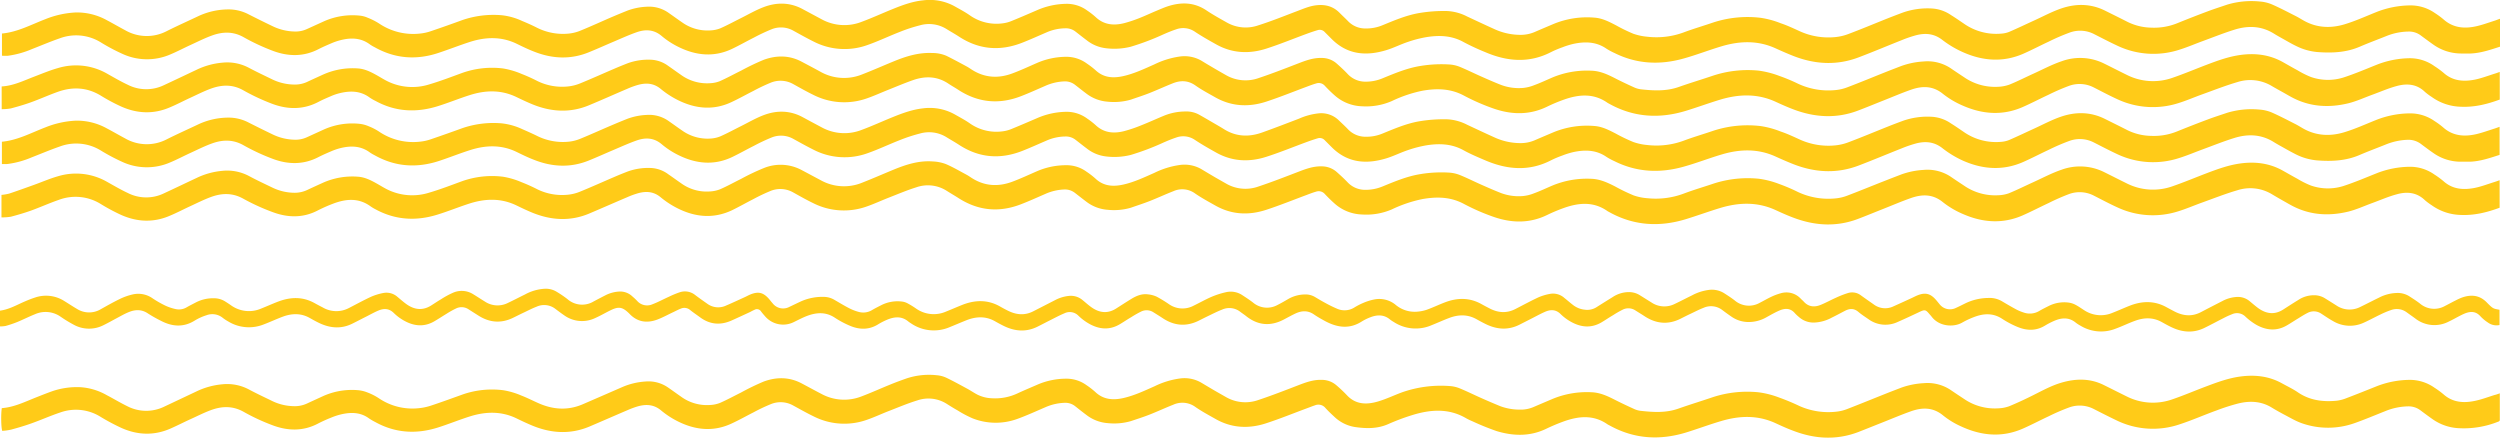
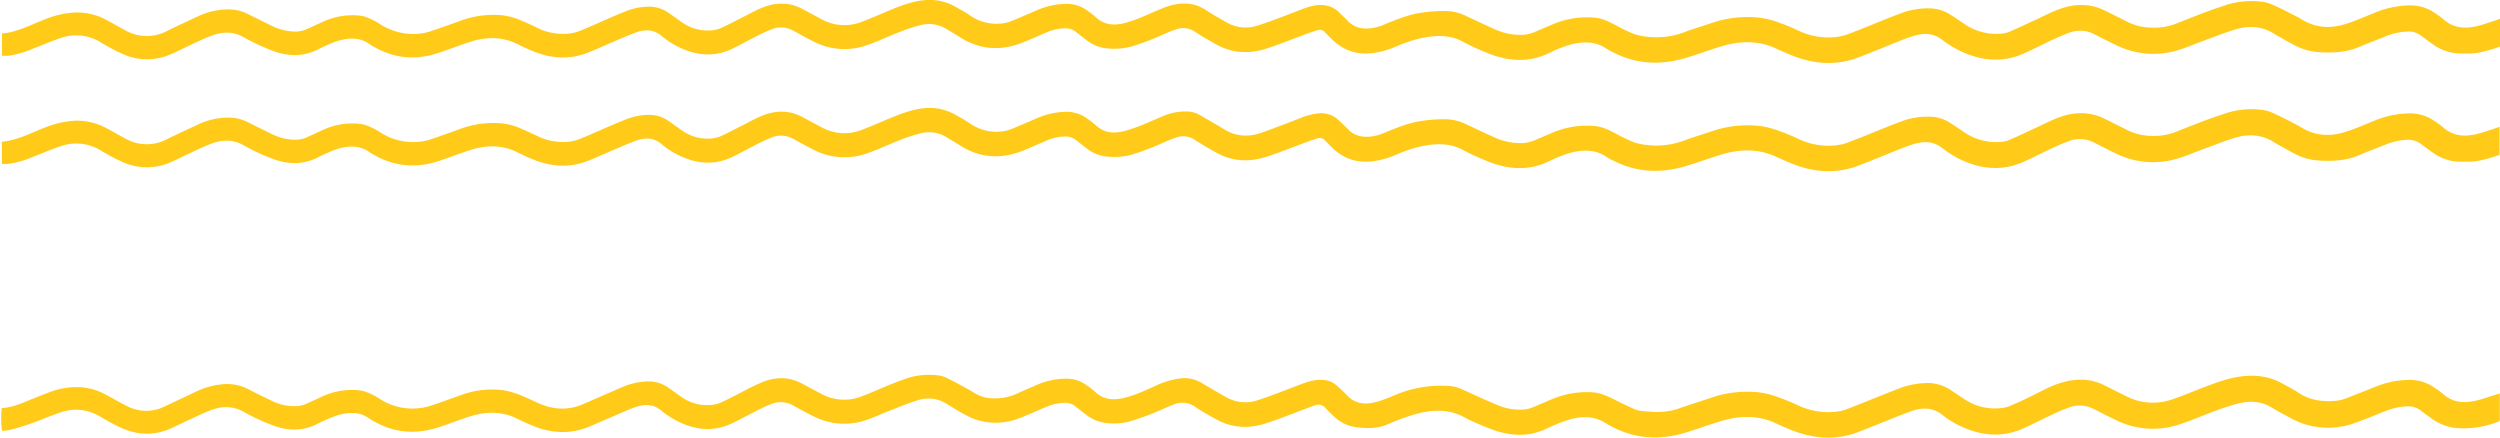
<svg xmlns="http://www.w3.org/2000/svg" viewBox="0 0 1132.65 198.3">
  <defs>
    <style>.cls-1{fill:#ffcb18;}</style>
  </defs>
  <g id="Слой_2" data-name="Слой 2">
    <g id="Слой_1-2" data-name="Слой 1">
-       <path class="cls-1" d="M.75,39.17c5.34-.31,9.92-2.61,14.67-4.42,3.56-1.36,7.11-2.85,10.77-3.89A28.32,28.32,0,0,1,48.58,33.4c3.07,1.73,6.12,3.51,9.3,5a18.4,18.4,0,0,0,16.29.23c5-2.32,9.9-4.67,14.85-7a33.63,33.63,0,0,1,11.85-3.25,20.85,20.85,0,0,1,11.74,2.26c3.44,1.83,7,3.51,10.48,5.2a23.46,23.46,0,0,0,10.18,2.47A13.18,13.18,0,0,0,139,37.18c2.44-1.15,4.9-2.26,7.35-3.38A32.7,32.7,0,0,1,162.09,31c3.16.19,5.9,1.58,8.6,3.08,1.57.88,3.09,1.85,4.7,2.66a25.52,25.52,0,0,0,19.24,1.45c5-1.48,9.93-3.38,14.86-5.18a40.59,40.59,0,0,1,18.4-2,36.17,36.17,0,0,1,8.38,2.46,74.17,74.17,0,0,1,7.17,3.23,25.46,25.46,0,0,0,13.77,2.48,20,20,0,0,0,5.64-1.4c5.2-2.12,10.32-4.44,15.49-6.65,2.07-.89,4.15-1.73,6.25-2.55a27.66,27.66,0,0,1,10.17-1.53,14.19,14.19,0,0,1,7.95,2.78c1.92,1.31,3.79,2.69,5.69,4a20.12,20.12,0,0,0,13.34,3.87,13.56,13.56,0,0,0,4.35-.91c3.28-1.46,6.44-3.19,9.66-4.78a108.46,108.46,0,0,1,10.33-4.94c5.69-2.06,11.46-2.09,17,.82,2.85,1.51,5.7,3,8.53,4.56a21.77,21.77,0,0,0,19.07,1.23c4.75-1.84,9.41-3.91,14.13-5.84,5.65-2.33,11.41-4.13,17.65-3.82a15.91,15.91,0,0,1,6.35,1.28c3.08,1.52,6.11,3.17,9.14,4.8.93.49,1.78,1.12,2.67,1.67,5.71,3.52,11.75,3.81,17.9,1.54,3.87-1.42,7.61-3.18,11.39-4.82a33.26,33.26,0,0,1,12.88-2.75,15.64,15.64,0,0,1,9.66,3.07,37.06,37.06,0,0,1,3.9,3c3.69,3.46,8,3.7,12.62,2.66,4.93-1.12,9.48-3.28,14.07-5.32a38.28,38.28,0,0,1,11.33-3.52,15.35,15.35,0,0,1,10,1.9c2,1.25,4.11,2.47,6.18,3.69q2.52,1.47,5.07,2.91a17.69,17.69,0,0,0,14.79,1.18c6-2,11.83-4.29,17.7-6.55,3.44-1.33,6.85-2.61,10.64-2.5a10.18,10.18,0,0,1,6.81,2.49c1.68,1.49,3.33,3,4.89,4.64A10.9,10.9,0,0,0,618.64,37a19.65,19.65,0,0,0,7.64-1.48c5.61-2.3,11.21-4.67,17.27-5.64a58.63,58.63,0,0,1,13.23-.66,15.27,15.27,0,0,1,4.57,1.05c3.25,1.34,6.41,2.91,9.63,4.34,3,1.33,6,2.66,9.1,3.87a23,23,0,0,0,10,1.36,18.05,18.05,0,0,0,5-1.25c2.74-1,5.4-2.25,8.08-3.41a40.57,40.57,0,0,1,18-3.14c4,.16,7.38,1.79,10.8,3.54,2.8,1.43,5.64,2.77,8.51,4.06a10.5,10.5,0,0,0,3,.83c5.76.63,11.49.92,17.12-1.07,5-1.77,10.12-3.3,15.15-5A50.17,50.17,0,0,1,796.78,32a42.07,42.07,0,0,1,9.33,2.38,80,80,0,0,1,8.51,3.55,32.46,32.46,0,0,0,17.08,2.87,20,20,0,0,0,5.23-1.24c6-2.28,11.84-4.7,17.76-7.06,2.23-.88,4.47-1.73,6.71-2.6a35.86,35.86,0,0,1,10.1-2.05,19,19,0,0,1,12.76,3.4c1.86,1.27,3.73,2.51,5.61,3.75a24.59,24.59,0,0,0,15.31,4.32,16.91,16.91,0,0,0,5.25-1c3.67-1.49,7.21-3.3,10.83-4.94,4.23-1.92,8.36-4.13,12.73-5.61a24.4,24.4,0,0,1,19.25,1c3.43,1.69,6.83,3.44,10.26,5.12a26.41,26.41,0,0,0,21,1.28c5.17-1.79,10.22-3.92,15.33-5.86s10-3.7,15.3-4.42c6.74-.91,13.16-.11,19.16,3.25,2.22,1.25,4.43,2.53,6.67,3.73a40.8,40.8,0,0,0,6,3,23.45,23.45,0,0,0,14.81.23c5-1.63,10-3.75,14.9-5.72a42.16,42.16,0,0,1,14.9-3A19.14,19.14,0,0,1,1103,30a38.05,38.05,0,0,1,4.16,3.06c4.18,3.72,9.1,4,14.18,3,3.07-.64,6-1.78,9-2.71.7-.21,1.38-.47,2.2-.76V45.1c-5.74,2.12-11.48,3.53-17.6,3.26a23.53,23.53,0,0,1-13.22-4.43,27.74,27.74,0,0,1-3.07-2.28c-3.71-3.61-8.17-3.94-12.77-2.68-3.75,1-7.34,2.59-11,3.92s-7.23,3-11,3.92c-8.29,2-16.52,1.69-24.35-2.12-1.75-.85-3.43-1.87-5.13-2.82S1031,40,1029.31,39a19,19,0,0,0-15.63-1.81c-5.45,1.6-10.76,3.7-16.12,5.62-3.53,1.27-7,2.79-10.55,3.89A38,38,0,0,1,959.39,45c-3.68-1.68-7.26-3.59-10.86-5.42a14,14,0,0,0-11.35-.6,95.39,95.39,0,0,0-9.06,3.94c-3.94,1.83-7.79,3.86-11.77,5.6-9.17,4-18.32,3.23-27.24-.73a39.41,39.41,0,0,1-8.86-5.28c-4.54-3.69-9.35-3.64-14.4-1.88-4.31,1.51-8.51,3.32-12.77,5-3.83,1.52-7.64,3.1-11.49,4.55-9.34,3.5-18.68,3.07-28-.23-3.1-1.11-6.12-2.46-9.12-3.84-8.22-3.78-16.59-3.5-25-1-5.23,1.58-10.37,3.48-15.6,5.08-12.1,3.72-23.82,3-35-3.29a5.6,5.6,0,0,1-.59-.33c-6.31-4.43-13-3.82-19.77-1.42a73.55,73.55,0,0,0-7.67,3.22c-7.92,3.83-16,3.62-24.07.84a94.62,94.62,0,0,1-13.58-5.93c-6.08-3.23-12.33-3.3-18.82-2.16a60.3,60.3,0,0,0-13.81,4.68A29.25,29.25,0,0,1,617,48.15a19.5,19.5,0,0,1-12.28-4.9c-1.57-1.38-3.07-2.86-4.51-4.39a3.61,3.61,0,0,0-3.88-1.06c-1.51.43-3,1-4.46,1.55-6,2.23-12,4.66-18.14,6.68-8,2.62-15.81,2.25-23.25-2-3-1.7-6.06-3.32-8.87-5.3-3.31-2.33-6.69-2.4-10.23-1s-7,3-10.58,4.42c-2.78,1.1-5.63,2-8.48,3a27.41,27.41,0,0,1-10.47.92,18,18,0,0,1-9.73-3.72c-1.68-1.26-3.32-2.57-5-3.87a7.34,7.34,0,0,0-5-1.6,23.14,23.14,0,0,0-8.49,2c-3.64,1.58-7.26,3.23-11,4.68-9.89,3.85-19.37,3-28.34-2.78-1.5-1-3.08-1.86-4.57-2.86-5.1-3.43-10.55-3.56-16.14-1.59-3.81,1.34-7.54,2.92-11.3,4.42-3.13,1.25-6.21,2.66-9.39,3.77A30.86,30.86,0,0,1,368.53,43c-3.17-1.54-6.23-3.29-9.32-5A11.72,11.72,0,0,0,349,37.54a83.38,83.38,0,0,0-7.7,3.67c-3.28,1.65-6.48,3.46-9.79,5-8.11,3.87-16.2,3.12-24.05-.7a40.54,40.54,0,0,1-8.11-5.23c-3.14-2.59-6.49-2.83-10.13-1.86a36.84,36.84,0,0,0-5.06,1.83c-5.8,2.47-11.54,5.05-17.35,7.46-8.58,3.56-17.14,3-25.6-.45-2.43-1-4.8-2.12-7.16-3.26-7-3.39-14.08-3.19-21.23-.91-4.86,1.54-9.58,3.49-14.44,5-9.72,3.06-19.21,2.6-28.28-2.38a21,21,0,0,1-2.53-1.45c-4.38-3.28-9.19-3.21-14.16-1.92a24.48,24.48,0,0,0-3.6,1.28c-1.86.8-3.73,1.59-5.51,2.53-6.92,3.65-14.05,3.51-21.12.83a95.19,95.19,0,0,1-13-6.1c-4.82-2.71-9.63-2.52-14.51-.77-3.23,1.17-6.32,2.75-9.45,4.19s-6.07,3-9.16,4.3c-7.37,3.21-14.77,2.91-22-.27a82.64,82.64,0,0,1-9.51-5.08c-6.1-3.66-12.47-4-19-1.77C22.22,43,18.11,44.88,13.88,46.4c-3,1.07-6,1.94-9,2.73a23.89,23.89,0,0,1-4.11.34Z" />
-       <path class="cls-1" d="M.67,98.49V88.3a22.62,22.62,0,0,0,3.5-.59c3.77-1.26,7.5-2.61,11.23-3.95s7.11-2.83,10.78-3.88a28.28,28.28,0,0,1,22.39,2.54c3.07,1.72,6.12,3.51,9.3,5a18.4,18.4,0,0,0,16.29.23c5-2.32,9.89-4.67,14.85-7a33.74,33.74,0,0,1,11.63-3.24,21.12,21.12,0,0,1,12.16,2.33c3.43,1.85,7,3.51,10.48,5.19A23.2,23.2,0,0,0,133,87.33a13.35,13.35,0,0,0,6.11-1.22c2.37-1.12,4.76-2.2,7.15-3.29a32.68,32.68,0,0,1,15.79-2.77c3.16.18,5.9,1.57,8.6,3.08,1.57.87,3.09,1.84,4.7,2.65a25.47,25.47,0,0,0,19.24,1.46c5-1.47,9.93-3.38,14.85-5.18a40.65,40.65,0,0,1,18.41-2,35.83,35.83,0,0,1,8.38,2.46,76.59,76.59,0,0,1,7.17,3.22,25.45,25.45,0,0,0,13.77,2.49,19.54,19.54,0,0,0,5.63-1.4c5.21-2.12,10.33-4.44,15.5-6.65,2.06-.89,4.15-1.73,6.24-2.54a27.53,27.53,0,0,1,10.17-1.54,14.29,14.29,0,0,1,8.14,2.9c1.92,1.31,3.79,2.69,5.7,4a19.63,19.63,0,0,0,12.92,3.75,14.76,14.76,0,0,0,4.78-1c3.22-1.4,6.3-3.12,9.46-4.68a101.49,101.49,0,0,1,10.54-5,20.16,20.16,0,0,1,16.78.89c2.92,1.54,5.82,3.11,8.73,4.65a21.67,21.67,0,0,0,18.87,1.15c4.74-1.86,9.41-3.91,14.12-5.85,5.73-2.36,11.58-4.25,17.88-3.76a18.88,18.88,0,0,1,5.9,1.18c3.22,1.38,6.27,3.17,9.37,4.83.93.49,1.77,1.12,2.67,1.67,5.7,3.53,11.74,3.82,17.9,1.56,3.87-1.43,7.61-3.19,11.39-4.83A33.07,33.07,0,0,1,483,74.85a15.3,15.3,0,0,1,9.25,2.93,35.06,35.06,0,0,1,4.09,3.16c3.69,3.46,8,3.71,12.62,2.67,4.93-1.11,9.48-3.28,14.07-5.31a38,38,0,0,1,11.33-3.53,15.29,15.29,0,0,1,10,1.9q3.08,1.86,6.18,3.68c1.75,1,3.5,2,5.27,3a17.41,17.41,0,0,0,14.37,1.14c6-2,12-4.33,17.92-6.61,3.44-1.32,6.85-2.61,10.64-2.51a10.28,10.28,0,0,1,6.81,2.49c1.68,1.49,3.33,3,4.9,4.64A10.87,10.87,0,0,0,618.63,86a19.84,19.84,0,0,0,7.64-1.48c5.61-2.29,11.21-4.67,17.27-5.64a58.06,58.06,0,0,1,13.23-.66,16,16,0,0,1,4.77,1.13c3.26,1.34,6.41,2.92,9.64,4.35,2.94,1.3,5.89,2.6,8.89,3.77A22.82,22.82,0,0,0,690,88.82a18,18,0,0,0,5-1.24c2.74-1,5.4-2.26,8.08-3.41a40.84,40.84,0,0,1,18-3.16c3.95.16,7.38,1.79,10.8,3.54a81.9,81.9,0,0,0,8.31,4,24.6,24.6,0,0,0,6.35,1.27,36.1,36.1,0,0,0,16.35-2.13c4.41-1.67,9-3,13.43-4.5A50.1,50.1,0,0,1,797,81a40.76,40.76,0,0,1,9.11,2.37A79.76,79.76,0,0,1,814.6,87a32.52,32.52,0,0,0,17.09,2.88,19.65,19.65,0,0,0,5.23-1.24c6-2.28,11.84-4.7,17.76-7,2.23-.89,4.47-1.73,6.71-2.6a35.53,35.53,0,0,1,10.09-2.06,19.06,19.06,0,0,1,12.77,3.39c1.86,1.27,3.74,2.51,5.61,3.75a24.83,24.83,0,0,0,15.53,4.34,15.61,15.61,0,0,0,4.82-.92c3.73-1.54,7.36-3.35,11-5,4.23-1.92,8.35-4.13,12.73-5.62a24.44,24.44,0,0,1,19.25,1c3.43,1.69,6.83,3.44,10.26,5.12a26.37,26.37,0,0,0,21,1.29c5.17-1.79,10.22-3.92,15.33-5.86s10-3.7,15.3-4.42c6.74-.91,13.16-.11,19.16,3.25,2.22,1.24,4.43,2.52,6.67,3.73a40.74,40.74,0,0,0,6,3,23.32,23.32,0,0,0,14.81.24c5-1.63,10-3.75,14.89-5.71a42,42,0,0,1,14.91-3,19.13,19.13,0,0,1,11.4,3.5,39.16,39.16,0,0,1,4.17,3.06c4.17,3.72,9.08,4,14.17,3,3.07-.63,6-1.78,9-2.7.7-.22,1.38-.48,2.22-.77V94.11c-5.74,2.13-11.48,3.54-17.6,3.27A23.53,23.53,0,0,1,1101.72,93a27.74,27.74,0,0,1-3.07-2.28c-3.71-3.6-8.17-4-12.77-2.69-3.75,1-7.34,2.59-11,3.92s-7.23,3-11,3.93c-8.29,2-16.52,1.68-24.35-2.12-1.76-.85-3.43-1.86-5.13-2.81S1031,89,1029.32,88a19,19,0,0,0-15.63-1.81c-5.45,1.59-10.76,3.7-16.12,5.62-3.53,1.27-7,2.78-10.55,3.88A37.92,37.92,0,0,1,959.4,94c-3.68-1.67-7.26-3.58-10.86-5.42A14,14,0,0,0,937.19,88a98.1,98.1,0,0,0-9.06,4c-3.94,1.83-7.79,3.85-11.77,5.6-9.17,4-18.32,3.23-27.24-.73a39.66,39.66,0,0,1-8.87-5.27c-4.53-3.7-9.34-3.66-14.39-1.9-4.31,1.51-8.51,3.32-12.77,5-3.83,1.51-7.64,3.1-11.49,4.55-9.34,3.5-18.68,3.07-28-.23-3.1-1.1-6.12-2.45-9.12-3.83-8.22-3.79-16.59-3.52-25-1-5.23,1.58-10.37,3.47-15.6,5.08-12.1,3.72-23.82,3-35-3.29-.19-.11-.4-.2-.59-.33-6.3-4.43-13-3.83-19.76-1.43a75.78,75.78,0,0,0-7.67,3.22c-7.92,3.84-16,3.63-24.07.85a95.7,95.7,0,0,1-13.58-5.92c-6.08-3.24-12.33-3.31-18.81-2.17a60.19,60.19,0,0,0-13.82,4.67A29.14,29.14,0,0,1,617,97.17a19.49,19.49,0,0,1-12.28-4.89c-1.58-1.39-3.07-2.87-4.51-4.39a3.63,3.63,0,0,0-3.88-1.08c-1.51.43-3,1-4.46,1.56-6,2.23-12,4.66-18.14,6.67-8,2.63-15.81,2.26-23.25-2-3.06-1.73-6.18-3.41-9.07-5.41a9.8,9.8,0,0,0-9.81-1c-3.63,1.41-7.17,3.07-10.8,4.49-2.78,1.09-5.63,2-8.48,3a27.21,27.21,0,0,1-10.47.93,18,18,0,0,1-9.74-3.72c-1.67-1.26-3.32-2.56-5-3.86a7.35,7.35,0,0,0-5-1.62,23.16,23.16,0,0,0-8.49,2c-3.65,1.58-7.26,3.23-11,4.67-9.89,3.86-19.37,3-28.34-2.76-1.76-1.14-3.59-2.17-5.35-3.3a15.82,15.82,0,0,0-13.84-1.58c-4.28,1.34-8.43,3.11-12.61,4.74-3.21,1.26-6.35,2.72-9.6,3.86a30.78,30.78,0,0,1-24.44-1.44c-3.17-1.53-6.23-3.28-9.32-5A11.75,11.75,0,0,0,349,86.55a83.38,83.38,0,0,0-7.7,3.67c-3.21,1.63-6.34,3.41-9.58,5-8.42,4-16.76,3.21-24.87-.91a40,40,0,0,1-7.5-4.91c-3.12-2.62-6.49-2.86-10.13-1.89a38.26,38.26,0,0,0-5.06,1.84c-5.8,2.46-11.54,5-17.35,7.46-8.58,3.56-17.14,3-25.6-.44-2.43-1-4.8-2.12-7.16-3.27-6.95-3.38-14.08-3.19-21.23-.92-4.86,1.55-9.58,3.49-14.44,5-9.72,3.07-19.2,2.59-28.28-2.37A19,19,0,0,1,168,93.57c-5.51-4.08-11.37-3.51-17.3-1.21a68.43,68.43,0,0,0-6.76,3c-6.57,3.42-13.37,3.29-20.07.86A95.27,95.27,0,0,1,110.18,90c-4.92-2.73-9.78-2.54-14.73-.7-3.15,1.17-6.18,2.7-9.24,4.11s-6.07,3-9.16,4.29c-7.37,3.22-14.77,2.92-22-.25a85.16,85.16,0,0,1-9.51-5.09,21.62,21.62,0,0,0-19-1.77c-4.25,1.47-8.36,3.33-12.59,4.86-3,1.06-6,1.93-9,2.73A24.21,24.21,0,0,1,.67,98.49Z" />
      <path class="cls-1" d="M1132.56,178.2v12.27c-.2.23-.27.4-.39.44a42.05,42.05,0,0,1-18.69,3.06,22.53,22.53,0,0,1-11.3-4c-1.9-1.33-3.77-2.72-5.63-4.11a8.87,8.87,0,0,0-5.67-1.75,28.66,28.66,0,0,0-10.27,2.18c-4.67,1.86-9.3,3.81-14,5.47a35.82,35.82,0,0,1-23.4.11c-3-1-5.69-2.66-8.48-4.1-1.86-1-3.68-2-5.47-3.1-4.88-3-10.11-3.15-15.43-1.81a93.67,93.67,0,0,0-9.62,3.1c-5.56,2-11,4.42-16.62,6.26a37.59,37.59,0,0,1-28.86-1.86c-3.45-1.65-6.86-3.39-10.26-5.13a13.92,13.92,0,0,0-11.14-.59,92.91,92.91,0,0,0-9.07,3.92c-3.94,1.83-7.78,3.87-11.76,5.62-9.41,4.13-18.74,3.27-27.86-.93a37.17,37.17,0,0,1-8.26-5c-4.58-3.79-9.46-3.73-14.59-1.92-4.23,1.5-8.38,3.26-12.56,4.92-3.76,1.49-7.5,3-11.28,4.48-9.87,3.76-19.69,3.19-29.42-.54-2.73-1-5.41-2.22-8.07-3.45-8.06-3.73-16.31-3.46-24.59-1-5.39,1.58-10.66,3.57-16,5.21-11.93,3.64-23.52,2.95-34.58-3.17a9.49,9.49,0,0,1-1-.54c-6.24-4.35-12.87-3.76-19.56-1.41a86.09,86.09,0,0,0-8.3,3.48c-7.33,3.5-14.86,3.27-22.37,1a118.84,118.84,0,0,1-11-4.46,26.51,26.51,0,0,1-2.84-1.37c-8-4.67-16.4-3.95-24.8-1.29A99.08,99.08,0,0,0,629,192.12c-5,2.22-10.09,2.08-15.24,1.33a17.51,17.51,0,0,1-9.3-4.7c-1.38-1.27-2.75-2.56-4-3.95a4.08,4.08,0,0,0-4.69-1.17c-1.35.44-2.67,1-4,1.47-6,2.23-12,4.67-18.14,6.67-7.89,2.58-15.67,2.21-23-2-3.07-1.73-6.19-3.4-9.07-5.41a10,10,0,0,0-10-1c-3.62,1.42-7.16,3.08-10.79,4.5-2.78,1.09-5.63,2-8.48,2.95a27.41,27.41,0,0,1-10.47.89,17.92,17.92,0,0,1-9.54-3.65c-1.74-1.29-3.44-2.65-5.15-4a7.13,7.13,0,0,0-4.8-1.55,23.53,23.53,0,0,0-8.71,2c-4.27,1.83-8.5,3.78-12.87,5.35a28.54,28.54,0,0,1-20-.27,50.6,50.6,0,0,1-6.94-3.66c-1.64-.92-3.23-1.9-4.81-2.91a15.47,15.47,0,0,0-13.41-1.6c-4.36,1.34-8.58,3.13-12.84,4.78-3.28,1.27-6.48,2.78-9.8,3.94a30.65,30.65,0,0,1-24.23-1.44c-3.24-1.56-6.37-3.35-9.53-5.07a11.6,11.6,0,0,0-10-.5,78.51,78.51,0,0,0-7.71,3.65c-3.27,1.65-6.47,3.47-9.78,5-8.18,3.92-16.33,3.18-24.26-.7a39.19,39.19,0,0,1-7.91-5.11c-3.27-2.74-6.77-2.91-10.55-1.86a39.15,39.15,0,0,0-4.64,1.71c-5.79,2.47-11.54,5-17.34,7.47-8.65,3.61-17.28,3.07-25.81-.45-2.42-1-4.8-2.12-7.16-3.27-6.8-3.3-13.79-3.14-20.81-1-4.93,1.54-9.73,3.51-14.65,5.08-9.8,3.14-19.35,2.63-28.48-2.39a27.14,27.14,0,0,1-2.92-1.7c-3.61-2.66-7.66-2.83-11.81-2a28.84,28.84,0,0,0-5.35,1.67,65.24,65.24,0,0,0-6.14,2.79c-6.5,3.36-13.24,3.23-19.86.85a91.75,91.75,0,0,1-13.66-6.3c-5-2.78-9.9-2.58-14.93-.7-3.08,1.15-6,2.64-9,4s-6.07,2.94-9.16,4.3c-7.43,3.27-14.9,3-22.23-.27a96.29,96.29,0,0,1-9.71-5.19,21,21,0,0,0-18-1.83c-4.48,1.48-8.8,3.44-13.24,5-3,1.07-6,1.95-9,2.76A23.68,23.68,0,0,1,1,195.2c-.52-1.77-.61-7.62-.18-10.29,5.59-.41,10.57-2.91,15.7-4.93,2.3-.91,4.6-1.82,6.93-2.66a34.39,34.39,0,0,1,13.27-1.88,27.84,27.84,0,0,1,11.72,3.63c3.06,1.59,6,3.39,9.11,4.9a18.62,18.62,0,0,0,16.89.25l14.44-6.82a33.83,33.83,0,0,1,11.85-3.29,21,21,0,0,1,11.95,2.29c3.43,1.84,7,3.51,10.47,5.2a23.29,23.29,0,0,0,10,2.42,13.09,13.09,0,0,0,5.89-1.18c2.38-1.11,4.77-2.19,7.15-3.29A31.88,31.88,0,0,1,162,176.76a15.11,15.11,0,0,1,4.35,1,26.76,26.76,0,0,1,5.21,2.62,27.08,27.08,0,0,0,18.16,4.56,25.22,25.22,0,0,0,5.69-1.22c4.83-1.6,9.62-3.36,14.42-5.08a40.5,40.5,0,0,1,18.2-1.84,34.79,34.79,0,0,1,8.16,2.4c2.59,1,5.06,2.26,7.59,3.39,6.68,3,13.42,3.51,20.26.56q8.87-3.84,17.73-7.71a31.45,31.45,0,0,1,10.65-2.59,15.52,15.52,0,0,1,10.22,2.69c2,1.37,3.91,2.78,5.88,4.14a19.88,19.88,0,0,0,13.13,3.81,14,14,0,0,0,4.56-.95c3.22-1.41,6.31-3.11,9.47-4.67a110.78,110.78,0,0,1,10.31-5c5.77-2.13,11.61-2.13,17.21.83,3,1.58,5.94,3.2,8.93,4.75a21.51,21.51,0,0,0,18.25,1.12c4.42-1.67,8.72-3.63,13.1-5.4,2.43-1,4.89-1.89,7.36-2.76A32.26,32.26,0,0,1,424.35,170a12.69,12.69,0,0,1,4.33,1.11c3.24,1.55,6.38,3.29,9.54,5,1.51.82,2.94,1.8,4.46,2.61a16,16,0,0,0,6.68,1.72,23.79,23.79,0,0,0,11.58-2.19c3.06-1.42,6.17-2.72,9.26-4.06a32.81,32.81,0,0,1,12.68-2.62,15.38,15.38,0,0,1,9.28,2.87,36.07,36.07,0,0,1,4.08,3.16c3.75,3.54,8.17,3.79,12.83,2.71,4.92-1.13,9.47-3.29,14.06-5.33a37.43,37.43,0,0,1,11.34-3.49,15.14,15.14,0,0,1,9.74,1.86c2.06,1.23,4.12,2.46,6.19,3.67,1.74,1,3.5,2,5.26,3a17.55,17.55,0,0,0,14.58,1.16c6-2,11.84-4.27,17.71-6.54,3.52-1.35,7-2.68,10.86-2.54a10.08,10.08,0,0,1,6.61,2.41,62.6,62.6,0,0,1,4.74,4.47c4,4.36,9,4.43,14.1,2.93,3.66-1.07,7.13-2.74,10.71-4.08a53.18,53.18,0,0,1,21.91-2.92,14.52,14.52,0,0,1,4.57,1.08c3.25,1.34,6.41,2.91,9.63,4.34q4.3,1.92,8.68,3.71a25.09,25.09,0,0,0,8.59,1.54,14.82,14.82,0,0,0,6.57-1.23c2.75-1.19,5.51-2.35,8.27-3.53a40.58,40.58,0,0,1,18-3.1c3.87.17,7.23,1.77,10.58,3.48,2.87,1.46,5.79,2.82,8.71,4.15a9.56,9.56,0,0,0,2.81.78c5.76.64,11.49,1,17.12-1,5.16-1.82,10.4-3.42,15.58-5.18a50.18,50.18,0,0,1,20.88-2.2,41.13,41.13,0,0,1,9.32,2.41,98.06,98.06,0,0,1,9.12,3.81,32.19,32.19,0,0,0,16.7,2.54,18.79,18.79,0,0,0,5-1.24c5.94-2.3,11.84-4.72,17.76-7.07,2.23-.89,4.47-1.73,6.71-2.6a35.89,35.89,0,0,1,10.1-2,18.92,18.92,0,0,1,12.56,3.34c1.92,1.31,3.86,2.59,5.8,3.87A24.61,24.61,0,0,0,905.29,185a16.08,16.08,0,0,0,5-.95c3.73-1.54,7.4-3.26,11-5.07,4.16-2.08,8.24-4.33,12.73-5.63,6.46-1.88,12.86-2,19.06,1.06,3.5,1.72,7,3.5,10.47,5.21a26.33,26.33,0,0,0,20.74,1.27c5.24-1.79,10.35-4,15.54-5.93,5-1.89,10-3.7,15.31-4.39,6.57-.86,12.87-.15,18.74,3.11,2.43,1.35,5,2.55,7.24,4.1,5.4,3.66,11.38,4.38,17.64,3.76a18.1,18.1,0,0,0,4.54-1.24c4.49-1.7,8.94-3.49,13.39-5.27a41.92,41.92,0,0,1,14.69-2.92,19.36,19.36,0,0,1,11.61,3.56,38.47,38.47,0,0,1,4,2.93c4.23,3.78,9.21,4.11,14.38,3,3-.62,5.88-1.73,8.81-2.64C1130.92,178.8,1131.61,178.54,1132.56,178.2Z" />
      <path class="cls-1" d="M1132.65,8.49V21.15c-4.41,1.42-8.71,2.91-13.34,3.09-1.42.05-2.85,0-4.27,0a21.81,21.81,0,0,1-12.65-4.07c-1.9-1.34-3.76-2.73-5.63-4.11a8.83,8.83,0,0,0-5.66-1.76,27.61,27.61,0,0,0-9.85,2c-4,1.61-8.12,3.13-12.11,4.85-6.19,2.67-12.65,2.93-19.21,2.43a26.65,26.65,0,0,1-9.68-2.76c-2-.95-3.83-2.05-5.73-3.11-1.44-.81-2.89-1.6-4.28-2.47-5.63-3.51-11.66-3.72-17.77-1.83-4.86,1.5-9.59,3.41-14.38,5.16-3.52,1.29-7,2.79-10.54,3.9a38,38,0,0,1-28.25-1.76c-3.6-1.68-7.12-3.52-10.66-5.32a13.76,13.76,0,0,0-10.93-.64,94.05,94.05,0,0,0-9.48,4.09c-3.87,1.8-7.66,3.79-11.56,5.51-9.17,4-18.32,3.29-27.25-.67A45.73,45.73,0,0,1,880,18.09c-3.71-2.89-7.63-3.22-11.87-2.13a53.85,53.85,0,0,0-6.38,2.17c-6.56,2.59-13,5.33-19.63,7.84-9.94,3.79-19.84,3.21-29.63-.62-2.72-1.07-5.41-2.25-8.06-3.46-7.93-3.61-16-3.38-24.17-1-5.89,1.74-11.64,4-17.55,5.64-10.7,3-21.19,2.51-31.28-2.53a28.93,28.93,0,0,1-3.56-1.91c-4.69-3.26-9.82-3.34-15.11-2.19a35.92,35.92,0,0,0-4.92,1.54,45.42,45.42,0,0,0-5.18,2.19c-9.92,5.1-19.84,4.24-29.74,0a104.81,104.81,0,0,1-9.79-4.55c-5.36-3-11-3.19-16.82-2.27A54,54,0,0,0,637.83,19c-3.27,1.09-6.37,2.68-9.66,3.69-9.21,2.83-17.78,2.14-24.95-5.13-1-1-2-2-3-3a3.07,3.07,0,0,0-3.29-.89c-1.64.49-3.28,1.05-4.89,1.64-6.12,2.25-12.16,4.74-18.36,6.73-7.73,2.47-15.39,2.14-22.63-1.91-3.27-1.82-6.55-3.67-9.66-5.74a9.35,9.35,0,0,0-8.57-1.08c-1.92.63-3.79,1.42-5.64,2.22a112.7,112.7,0,0,1-14.92,5.65,30.46,30.46,0,0,1-11.6.62,17.18,17.18,0,0,1-8.38-3.61c-1.68-1.25-3.31-2.57-5-3.86a7,7,0,0,0-4.58-1.51,21.82,21.82,0,0,0-8.51,1.83c-3.72,1.6-7.41,3.28-11.18,4.75-10,3.88-19.5,3.09-28.53-2.81-1.88-1.23-3.86-2.32-5.76-3.51a15,15,0,0,0-11.93-1.61,71.28,71.28,0,0,0-9.16,3c-4.82,1.87-9.5,4.12-14.37,5.84a30.61,30.61,0,0,1-24.64-1.48c-3.16-1.57-6.23-3.3-9.32-5a11.35,11.35,0,0,0-9.79-.54,85.16,85.16,0,0,0-7.92,3.73c-3.28,1.65-6.48,3.47-9.79,5.06-8.19,3.93-16.33,3.14-24.25-.74a37,37,0,0,1-7.73-5c-3.54-3-7.35-3.15-11.37-1.74-3.6,1.26-7.08,2.86-10.6,4.35s-7.27,3.19-11,4.7c-8.35,3.43-16.7,3-25-.31-2.58-1-5.09-2.21-7.58-3.43-7-3.45-14.2-3.23-21.43-.9-4.64,1.5-9.18,3.29-13.8,4.83C189,27.29,179.2,26.7,169.81,21.43a18.77,18.77,0,0,1-2.13-1.24C163.45,17,158.78,17,154,18.27a26.81,26.81,0,0,0-3.81,1.32c-2,.85-4,1.72-5.94,2.71-6.64,3.42-13.51,3.33-20.29.86a95.88,95.88,0,0,1-13.64-6.34c-4.69-2.62-9.35-2.48-14.09-.8-3.37,1.2-6.6,2.84-9.87,4.34-3.07,1.4-6.07,3-9.16,4.29a26.55,26.55,0,0,1-21.83-.29,86.89,86.89,0,0,1-9.71-5.17A21.25,21.25,0,0,0,27,17.39c-4.25,1.47-8.39,3.24-12.58,4.87a41.75,41.75,0,0,1-10.79,3c-.86.09-1.74,0-2.74,0V15.19c7.05-.65,13.15-4,19.58-6.47A42.28,42.28,0,0,1,34.21,5.65,27.94,27.94,0,0,1,48.44,9.17c2.78,1.47,5.5,3.05,8.28,4.53a19.58,19.58,0,0,0,19,.31c4.62-2.31,9.35-4.43,14-6.63a32.25,32.25,0,0,1,13.47-3.11,19.49,19.49,0,0,1,9.31,2.16q5.4,2.75,10.88,5.38a23.94,23.94,0,0,0,10.19,2.47,12.29,12.29,0,0,0,5.45-1.1l7.78-3.54A31.82,31.82,0,0,1,163,7.08,11.58,11.58,0,0,1,166.5,8a29.89,29.89,0,0,1,5.21,2.62,27.65,27.65,0,0,0,18.83,4.56,21.55,21.55,0,0,0,4.8-1.1q7-2.37,14-4.94a43.46,43.46,0,0,1,17.95-2.24,29.22,29.22,0,0,1,9.27,2.6c2.28.94,4.55,1.95,6.75,3.07a26.22,26.22,0,0,0,14.63,2.62,18.87,18.87,0,0,0,5.19-1.37c4.65-1.9,9.22-4,13.84-6q3.62-1.54,7.26-3A28.27,28.27,0,0,1,293,3.05,15.28,15.28,0,0,1,303.16,6c2,1.38,3.9,2.79,5.89,4.14a19.78,19.78,0,0,0,12.73,3.64,13.86,13.86,0,0,0,4.57-.95c3.22-1.41,6.31-3.11,9.46-4.68s6.48-3.5,9.89-4.82c6.06-2.37,12.15-2.35,18,.82l8.52,4.57A21.41,21.41,0,0,0,390.5,9.84c4.7-1.74,9.27-3.85,13.93-5.73,4.45-1.8,8.93-3.46,13.78-3.95a23.36,23.36,0,0,1,14.33,2.71c2.35,1.34,4.76,2.59,6.95,4.14a20.92,20.92,0,0,0,14.74,3.57,15.24,15.24,0,0,0,4.11-1.09c3.89-1.57,7.74-3.25,11.59-4.91A34.09,34.09,0,0,1,482.8,1.74a15.7,15.7,0,0,1,9.88,3.1,33.73,33.73,0,0,1,3.72,2.9c3.8,3.59,8.28,3.93,13,2.73a60.39,60.39,0,0,0,7-2.35c2.51-1,4.95-2.14,7.44-3.19,1.66-.69,3.31-1.42,5-2,6.21-2.06,12.18-2,17.84,1.84,3,2,6.15,3.73,9.28,5.5a17.28,17.28,0,0,0,14.16,1.2c5.92-1.87,11.7-4.22,17.52-6.42,2.8-1.05,5.54-2.27,8.56-2.64,4.12-.5,7.74.37,10.72,3.41,1.26,1.28,2.59,2.49,3.84,3.78a10.73,10.73,0,0,0,7.85,3.3,19.14,19.14,0,0,0,7.86-1.51c5.19-2.13,10.37-4.34,16-5.39a66.42,66.42,0,0,1,13.2-1,22.05,22.05,0,0,1,9,2.46c4.08,1.91,8.15,3.82,12.25,5.67a28.34,28.34,0,0,0,11.75,2.66,16.19,16.19,0,0,0,6.57-1.26c2.81-1.23,5.65-2.41,8.48-3.62A39.71,39.71,0,0,1,722.49,8c3.52.27,6.59,1.88,9.66,3.47A76.13,76.13,0,0,0,740,15.29a26.07,26.07,0,0,0,6.33,1.35,35.72,35.72,0,0,0,16.59-2c4.34-1.63,8.82-2.92,13.21-4.43a50,50,0,0,1,21.55-2.14,40.22,40.22,0,0,1,9.08,2.46c3,1,5.84,2.35,8.7,3.65a31.35,31.35,0,0,0,16,2.63,22.9,22.9,0,0,0,6.1-1.45c6-2.26,11.83-4.71,17.75-7.07q3.45-1.36,6.93-2.65a33.92,33.92,0,0,1,13.07-1.79A17,17,0,0,1,884,6.88c2,1.24,3.88,2.55,5.81,3.86a25.49,25.49,0,0,0,16.82,4.5,11.63,11.63,0,0,0,3.7-.82c3.85-1.66,7.63-3.48,11.45-5.22s7.81-3.88,11.89-5.3c6.74-2.34,13.54-2.33,20.1.95,3.35,1.67,6.72,3.32,10,5a25.24,25.24,0,0,0,11,2.68,27.83,27.83,0,0,0,11.63-2q7-2.84,14-5.46c2.88-1.07,5.8-2,8.73-3A38.42,38.42,0,0,1,1023.9.69,17.29,17.29,0,0,1,1029.33,2c3.7,1.62,7.28,3.51,10.89,5.34,1.33.67,2.59,1.5,3.91,2.21,5.82,3.14,12,3.3,18.11,1.46,4.86-1.47,9.53-3.59,14.26-5.49a42.55,42.55,0,0,1,15.34-3.07,19.24,19.24,0,0,1,11.39,3.51,34.75,34.75,0,0,1,3.8,2.8c4.49,4,9.71,4.35,15.21,3.06,2.76-.65,5.45-1.65,8.16-2.5C1131.1,9.06,1131.79,8.8,1132.65,8.49Z" />
      <path class="cls-1" d="M.86,74.32V64.21c7.08-.65,13.18-4,19.61-6.47a42.28,42.28,0,0,1,13.74-3.07,27.94,27.94,0,0,1,14.23,3.52c2.78,1.46,5.5,3.05,8.28,4.53a19.58,19.58,0,0,0,19,.31c4.62-2.31,9.35-4.43,14-6.63a32.25,32.25,0,0,1,13.47-3.11,19.49,19.49,0,0,1,9.31,2.16q5.4,2.74,10.88,5.38a23.94,23.94,0,0,0,10.19,2.47A12.29,12.29,0,0,0,139,62.2l7.78-3.55A31.62,31.62,0,0,1,163,56.11a14.53,14.53,0,0,1,4.1,1.12,25.1,25.1,0,0,1,4.58,2.36,27.53,27.53,0,0,0,18.83,4.57,21.55,21.55,0,0,0,4.8-1.1q7-2.39,14-4.94a43.46,43.46,0,0,1,17.95-2.24,29.47,29.47,0,0,1,9.27,2.59c2.28,1,4.55,2,6.75,3.08a26.22,26.22,0,0,0,14.63,2.62,18.8,18.8,0,0,0,5.19-1.38c4.65-1.9,9.23-4,13.84-5.95q3.62-1.55,7.26-3A28.31,28.31,0,0,1,293,52.07,15.28,15.28,0,0,1,303.16,55c2,1.38,3.9,2.79,5.89,4.14a19.85,19.85,0,0,0,12.73,3.64,13.75,13.75,0,0,0,4.57-1c3.22-1.42,6.31-3.11,9.46-4.68s6.48-3.5,9.89-4.83c6.06-2.36,12.16-2.34,18,.83q4.25,2.3,8.52,4.57a21.39,21.39,0,0,0,18.24,1.15c4.71-1.74,9.28-3.85,13.93-5.73,4.45-1.8,8.93-3.46,13.78-4a23.33,23.33,0,0,1,14.34,2.71c2.34,1.34,4.75,2.59,6.95,4.14a20.91,20.91,0,0,0,14.73,3.57,15.41,15.41,0,0,0,4.11-1.09c3.89-1.58,7.74-3.25,11.6-4.91a34.2,34.2,0,0,1,12.86-2.85,15.73,15.73,0,0,1,9.88,3.11,34,34,0,0,1,3.72,2.9c3.81,3.59,8.29,3.94,13,2.72a63.36,63.36,0,0,0,7.66-2.6c3.55-1.4,7-3,10.56-4.46a25.77,25.77,0,0,1,9.44-1.82A11.93,11.93,0,0,1,543.36,52c2.28,1.28,4.54,2.61,6.81,3.93,1.43.83,2.86,1.65,4.26,2.52C560,62,565.88,62.17,571.91,60c5.57-2,11.1-4.12,16.62-6.24a29.64,29.64,0,0,1,8.86-2.4,11.37,11.37,0,0,1,9.08,3.07c1.4,1.35,2.84,2.66,4.19,4.07a10.9,10.9,0,0,0,8.24,3.45,18.68,18.68,0,0,0,7.42-1.43c5.27-2.15,10.52-4.41,16.16-5.47a66.46,66.46,0,0,1,13.21-1,22.14,22.14,0,0,1,9,2.46c4.07,1.91,8.14,3.82,12.24,5.67a28.35,28.35,0,0,0,11.76,2.66,16.18,16.18,0,0,0,6.56-1.26c2.82-1.23,5.65-2.42,8.48-3.62a39.73,39.73,0,0,1,18.72-2.87c3.52.27,6.59,1.89,9.66,3.47a75.24,75.24,0,0,0,7.9,3.79,26,26,0,0,0,6.33,1.35,35.68,35.68,0,0,0,16.58-2c4.35-1.63,8.82-2.92,13.22-4.43a50,50,0,0,1,21.54-2.15,40.78,40.78,0,0,1,9.08,2.47c3,1,5.84,2.35,8.7,3.65a31.39,31.39,0,0,0,16,2.63,22.92,22.92,0,0,0,6.09-1.45c6-2.26,11.84-4.71,17.76-7.07,2.29-.92,4.61-1.79,6.93-2.65a33.68,33.68,0,0,1,13.06-1.79,17.05,17.05,0,0,1,8.59,3c2,1.24,3.88,2.55,5.8,3.86a25.53,25.53,0,0,0,16.83,4.5,12,12,0,0,0,3.7-.82c3.85-1.66,7.63-3.48,11.44-5.22s7.81-3.88,11.9-5.3c6.74-2.34,13.54-2.33,20.1.95,3.35,1.67,6.72,3.32,10,5a25.23,25.23,0,0,0,11,2.68,27.88,27.88,0,0,0,11.64-2q7-2.84,14-5.46c2.88-1.08,5.79-2,8.73-3a38.17,38.17,0,0,1,14.68-1.45,17.42,17.42,0,0,1,5.44,1.27c3.7,1.62,7.28,3.51,10.88,5.34,1.34.68,2.59,1.51,3.91,2.22,5.82,3.13,12,3.29,18.12,1.45,4.86-1.47,9.53-3.59,14.26-5.49a42.29,42.29,0,0,1,15.33-3.07,19.2,19.2,0,0,1,11.39,3.51,33.93,33.93,0,0,1,3.81,2.8c4.48,4,9.71,4.35,15.2,3.06,2.77-.66,5.45-1.65,8.17-2.5.7-.22,1.38-.49,2.24-.79V70.17c-4.41,1.42-8.72,2.91-13.35,3.09-1.49,0-3,0-4.49,0a21.43,21.43,0,0,1-12-3.82c-1.91-1.31-3.77-2.71-5.63-4.1a9.47,9.47,0,0,0-6.26-2,28.75,28.75,0,0,0-9.63,2.05c-4,1.61-8.11,3.13-12.11,4.85-6.18,2.66-12.65,2.93-19.21,2.43a26.36,26.36,0,0,1-9.47-2.67c-2-1-4-2.12-5.93-3.21-1.45-.8-2.89-1.6-4.29-2.47-5.63-3.5-11.65-3.71-17.76-1.82-4.86,1.5-9.6,3.41-14.38,5.17-3.52,1.29-7,2.78-10.55,3.89a38,38,0,0,1-28.24-1.76c-3.6-1.68-7.12-3.53-10.66-5.33a13.82,13.82,0,0,0-10.94-.63,94.05,94.05,0,0,0-9.48,4.09c-3.87,1.8-7.65,3.79-11.56,5.51-9.16,4-18.32,3.29-27.24-.68A45.43,45.43,0,0,1,880,67.11c-3.71-2.89-7.64-3.22-11.88-2.13a55.72,55.72,0,0,0-6.38,2.17c-6.55,2.59-13.05,5.33-19.63,7.84-9.93,3.79-19.83,3.21-29.62-.62-2.72-1.07-5.4-2.25-8.06-3.46-7.93-3.61-16-3.38-24.16-1-5.89,1.73-11.65,4-17.55,5.63-10.7,3-21.2,2.52-31.28-2.52a28.35,28.35,0,0,1-3.57-1.91c-4.68-3.25-9.81-3.34-15.1-2.19a35.62,35.62,0,0,0-4.93,1.54,46.19,46.19,0,0,0-5.18,2.19c-9.92,5.1-19.84,4.23-29.74,0-3.3-1.41-6.64-2.81-9.78-4.54-5.36-3-11-3.2-16.83-2.28a54,54,0,0,0-8.47,2.19c-3.26,1.09-6.37,2.67-9.66,3.69-9.2,2.83-17.77,2.14-24.95-5.13-1-1-2-2-3-3a3.08,3.08,0,0,0-3.28-.9q-2.48.75-4.9,1.65c-6.12,2.24-12.16,4.74-18.36,6.72-7.72,2.48-15.39,2.15-22.63-1.89-3.27-1.83-6.54-3.68-9.66-5.75a9.33,9.33,0,0,0-8.56-1.08c-1.92.63-3.79,1.42-5.65,2.22a113.09,113.09,0,0,1-14.91,5.65,30.52,30.52,0,0,1-11.61.62,17.14,17.14,0,0,1-8.37-3.61c-1.68-1.25-3.32-2.57-5-3.86a7.09,7.09,0,0,0-4.59-1.51,21.64,21.64,0,0,0-8.51,1.83c-3.72,1.59-7.4,3.28-11.17,4.75-10,3.88-19.51,3.09-28.54-2.81-1.88-1.23-3.85-2.32-5.76-3.51a15,15,0,0,0-11.93-1.61,72.81,72.81,0,0,0-9.16,3c-4.82,1.88-9.5,4.12-14.37,5.85a30.65,30.65,0,0,1-24.64-1.48c-3.15-1.57-6.23-3.3-9.32-5a11.35,11.35,0,0,0-9.79-.54,85.16,85.16,0,0,0-7.92,3.73c-3.28,1.65-6.48,3.46-9.78,5.05-8.19,3.94-16.34,3.15-24.26-.73a37,37,0,0,1-7.73-5c-3.54-3-7.35-3.15-11.36-1.74-3.6,1.26-7.09,2.86-10.61,4.35s-7.27,3.19-11,4.7c-8.35,3.42-16.7,3-25-.31-2.64-1-5.22-2.28-7.78-3.52-6.89-3.35-13.94-3.12-21-.88-4.71,1.49-9.31,3.34-14,4.89-10.11,3.36-19.91,2.77-29.3-2.5a18.91,18.91,0,0,1-2.14-1.24c-4.23-3.16-8.9-3.18-13.73-1.93a28.16,28.16,0,0,0-3.81,1.33c-2,.85-4,1.72-5.93,2.71-6.65,3.42-13.52,3.33-20.29.85a94.35,94.35,0,0,1-13.65-6.33c-4.69-2.62-9.35-2.49-14.08-.8-3.38,1.2-6.61,2.84-9.88,4.34-3.07,1.4-6.06,3-9.16,4.29a26.55,26.55,0,0,1-21.83-.29,88.57,88.57,0,0,1-9.71-5.17A21.25,21.25,0,0,0,27,66.41c-4.24,1.47-8.39,3.23-12.58,4.86a41.38,41.38,0,0,1-10.79,3C2.77,74.39,1.89,74.32.86,74.32Z" />
-       <path class="cls-1" d="M0,147.88v-7.13c4.24-.57,7.74-2.69,11.46-4.26a47.46,47.46,0,0,1,4.61-1.75,15.34,15.34,0,0,1,13,1.61c1.92,1.17,3.79,2.43,5.73,3.56a10.3,10.3,0,0,0,10.89.16c2.88-1.61,5.75-3.24,8.72-4.67a26.65,26.65,0,0,1,5.7-2,11.24,11.24,0,0,1,9,1.75A47,47,0,0,0,75,138.51a22.34,22.34,0,0,0,4.66,1.54,6.85,6.85,0,0,0,5-.87c1.37-.78,2.78-1.48,4.17-2.21a16.91,16.91,0,0,1,8-1.84,9.45,9.45,0,0,1,5.12,1.41c.89.56,1.77,1.13,2.63,1.73a13.93,13.93,0,0,0,13.88,1.47c2.65-1.05,5.24-2.24,7.91-3.23,5.45-2,10.84-2.11,16.07.77,1.24.69,2.5,1.36,3.76,2a12.19,12.19,0,0,0,11.85.29c3.33-1.71,6.62-3.52,10-5.09a26.38,26.38,0,0,1,5.54-1.72,7.49,7.49,0,0,1,6.5,1.76c1.28,1.05,2.51,2.15,3.84,3.13,3.66,2.69,7.49,3.25,11.49.71,1.46-.92,2.88-1.9,4.37-2.76a38.27,38.27,0,0,1,5.52-3,9.73,9.73,0,0,1,8.88.58c1.86,1.12,3.66,2.33,5.52,3.46a10.33,10.33,0,0,0,10.29.66c2.65-1.25,5.23-2.61,7.86-3.89a21,21,0,0,1,9-2.59,9.38,9.38,0,0,1,5.17,1.27,50.06,50.06,0,0,1,5,3.38,10.08,10.08,0,0,0,11.93,1.1q2.68-1.43,5.38-2.81a15.55,15.55,0,0,1,6-1.66,8,8,0,0,1,6.16,2.19,28.91,28.91,0,0,1,2.13,2,6,6,0,0,0,7,1.55c2.51-.95,4.89-2.26,7.35-3.36a42.91,42.91,0,0,1,5-2.07,7.43,7.43,0,0,1,7,1.27c1.79,1.36,3.63,2.65,5.47,3.94a8.35,8.35,0,0,0,8.54.8c2.83-1.2,5.61-2.51,8.41-3.78.82-.37,1.6-.82,2.43-1.17,3.71-1.55,6-1,8.6,2,.54.62,1,1.27,1.58,1.9A6,6,0,0,0,357.7,139c1.83-.85,3.65-1.75,5.49-2.59a24,24,0,0,1,10.08-1.91,9.67,9.67,0,0,1,4.91,1.43c2.14,1.24,4.25,2.53,6.45,3.66a21.77,21.77,0,0,0,4.37,1.71,7.67,7.67,0,0,0,6.08-.81c1.41-.84,2.9-1.57,4.37-2.32a16.26,16.26,0,0,1,9.18-1.55,7.11,7.11,0,0,1,2.54.8,38.51,38.51,0,0,1,3.83,2.35,13.89,13.89,0,0,0,13.69,1.36c2.5-1,5-2.1,7.48-3.08,5.74-2.21,11.4-2.32,16.9.8,1.24.71,2.49,1.39,3.76,2,3.71,1.81,7.46,2.14,11.24.22l10-5.12a17,17,0,0,1,6-1.86,8.21,8.21,0,0,1,6.3,1.79c1.34,1.09,2.62,2.25,4,3.25,3.62,2.6,7.39,3.14,11.31.65,2.28-1.45,4.54-2.92,6.84-4.33s4.7-2.42,7.44-2.1a12.48,12.48,0,0,1,4.06,1.05,59.8,59.8,0,0,1,5.56,3.39,10.66,10.66,0,0,0,11.09.76c2.7-1.31,5.32-2.79,8.07-4a38.06,38.06,0,0,1,6.81-2.19,9.46,9.46,0,0,1,7.33,1.39c1.63,1.06,3.27,2.13,4.81,3.32a9.82,9.82,0,0,0,11.15,1.07c1.67-.83,3.29-1.79,4.91-2.73a15.55,15.55,0,0,1,7.3-2,8.35,8.35,0,0,1,4.73,1.16c1.55.92,3.09,1.85,4.68,2.69a53.89,53.89,0,0,0,5.23,2.57,8.35,8.35,0,0,0,7.78-.43,29,29,0,0,1,4-2.09,24.68,24.68,0,0,1,4.89-1.58,11.67,11.67,0,0,1,9.77,2.23,13.45,13.45,0,0,0,9.78,3.26,18.37,18.37,0,0,0,4.37-.84c2.82-1,5.53-2.31,8.33-3.38,5.67-2.17,11.26-2.24,16.69.83,1.17.66,2.37,1.28,3.57,1.9,3.83,2,7.71,2.3,11.64.3,3.47-1.77,6.9-3.64,10.43-5.29a23.69,23.69,0,0,1,5.12-1.56,7.69,7.69,0,0,1,6.71,1.82c1.27,1,2.52,2.12,3.83,3.12a10.27,10.27,0,0,0,5.34,2.18,7.88,7.88,0,0,0,5.18-1c2.47-1.56,4.94-3.12,7.43-4.65a13.38,13.38,0,0,1,7.4-2.31,9.3,9.3,0,0,1,4.72,1.24c1.85,1.14,3.68,2.31,5.53,3.45a10.44,10.44,0,0,0,10.49.7c2.64-1.25,5.23-2.62,7.86-3.89a22.12,22.12,0,0,1,7.65-2.49,10.46,10.46,0,0,1,6.9,1.46c1.64,1.06,3.29,2.11,4.82,3.3a9.91,9.91,0,0,0,11.35,1.08c1.74-.88,3.42-1.87,5.18-2.7a25.55,25.55,0,0,1,4.19-1.58,8.89,8.89,0,0,1,9.28,2.49c.41.43.89.8,1.29,1.25,2.08,2.32,4.68,2.63,7.4,1.58,2.43-.94,4.72-2.25,7.12-3.31a43.27,43.27,0,0,1,5.62-2.19,6.54,6.54,0,0,1,5.77,1.1c1.88,1.36,3.79,2.69,5.67,4a8.62,8.62,0,0,0,9.13.93c2.81-1.25,5.6-2.54,8.39-3.82.88-.41,1.74-.88,2.65-1.22,3.29-1.26,5.54-.73,7.88,1.84.71.77,1.35,1.61,2,2.39a6,6,0,0,0,7.34,1.54c1.43-.65,2.84-1.36,4.25-2.06A24.42,24.42,0,0,1,900.64,135a11.1,11.1,0,0,1,6.46,1.54c2,1.2,4,2.36,6,3.45a20.52,20.52,0,0,0,3.71,1.59,8.33,8.33,0,0,0,6.95-.61c1.41-.84,2.9-1.57,4.37-2.31a15.61,15.61,0,0,1,9-1.58,9.22,9.22,0,0,1,3.17,1c1.4.72,2.68,1.65,4,2.49a13.59,13.59,0,0,0,12.9,1.11c2.58-1,5.11-2.16,7.69-3.17,5.65-2.21,11.24-2.34,16.69.69,1.18.65,2.38,1.28,3.57,1.9,4,2.08,8,2.43,12.05.29,3.25-1.71,6.52-3.38,9.79-5.06a15.61,15.61,0,0,1,6-1.76,8.31,8.31,0,0,1,6.27,1.91c1.33,1.1,2.63,2.24,4,3.23,3.56,2.49,7.26,3,11.11.57,2.27-1.46,4.53-2.93,6.83-4.33a12.84,12.84,0,0,1,7.21-2.19,9.27,9.27,0,0,1,4.71,1.25c1.79,1.1,3.56,2.22,5.34,3.34a10.59,10.59,0,0,0,10.89.71c2.84-1.37,5.63-2.83,8.46-4.2a18.55,18.55,0,0,1,8-2.12,9.88,9.88,0,0,1,5.59,1.39c1.7,1.09,3.41,2.18,5,3.41a9.94,9.94,0,0,0,11.36,1.06c1.67-.84,3.31-1.76,5-2.59a22.12,22.12,0,0,1,3.08-1.35c4-1.27,7.61-.88,10.76,2.3,2.94,3,3,2.86,5.82,3.38v6.92a6.54,6.54,0,0,1-5.25-1.14,18,18,0,0,1-3.44-2.88c-2-2.2-4.26-2.24-6.76-1.32a28.22,28.22,0,0,0-2.84,1.34c-1.53.78-3,1.64-4.59,2.38a14.08,14.08,0,0,1-15.27-1.34c-1.34-1-2.69-1.91-4-2.88a7.52,7.52,0,0,0-7.07-.91,38.06,38.06,0,0,0-4.77,2c-2.5,1.19-4.93,2.54-7.46,3.67a14.9,14.9,0,0,1-14-.73c-1.82-1-3.56-2.22-5.32-3.36a6,6,0,0,0-6.2-.31c-1.48.73-2.86,1.64-4.27,2.5-1.66,1-3.28,2.09-5,3.09-4.66,2.77-9.35,2.33-13.89-.19a27,27,0,0,1-5-3.75,5.4,5.4,0,0,0-6-1.08,35.59,35.59,0,0,0-3.88,1.77c-2.88,1.45-5.72,3-8.61,4.41-4.84,2.38-9.72,2.12-14.54-.08-1.63-.75-3.21-1.61-4.78-2.5-4-2.24-8.05-2.12-12.15-.62-3,1.08-5.8,2.47-8.75,3.55a17.89,17.89,0,0,1-16-1.32,16,16,0,0,1-2.08-1.33c-3.13-2.61-6.49-2.32-9.92-.82a35.43,35.43,0,0,0-4.19,2.18c-3.94,2.35-8,2.26-12.1.62a41,41,0,0,1-7.16-3.75c-4.2-2.77-8.49-2.48-12.88-.78a38,38,0,0,0-5.28,2.49c-3.81,2.19-10.39,1.84-13.83-2.71-.27-.36-.57-.69-.86-1-1.9-2.27-2.17-2.3-4.92-1-3.19,1.5-6.36,3-9.6,4.41a13,13,0,0,1-13.23-1.26c-1.54-1.07-3.14-2.08-4.56-3.29-1.94-1.67-3.93-1.6-6-.54s-4,2.12-6,3.09a18.05,18.05,0,0,1-8.15,2.27A9.89,9.89,0,0,1,815,143.6a17.16,17.16,0,0,1-1.81-1.7c-2-2.34-4.42-2.31-6.94-1.24-2,.85-3.88,1.94-5.81,3a16.21,16.21,0,0,1-8.58,2.23,13.52,13.52,0,0,1-7.17-2.27c-1.48-1-2.95-2.07-4.38-3.15a8.34,8.34,0,0,0-8.52-1c-2.23.86-4.35,2-6.52,3-1.28.61-2.55,1.26-3.82,1.9-5.69,2.86-11.13,2.34-16.39-1.12-1.37-.9-2.79-1.75-4.18-2.64a5.73,5.73,0,0,0-5.79-.27,45.52,45.52,0,0,0-4.28,2.46c-1.73,1-3.42,2.17-5.15,3.2-4.84,2.87-9.63,2.3-14.28-.42a21.26,21.26,0,0,1-4.29-3.25c-2.22-2.22-4.65-2.17-7.23-1-2.12.94-4.15,2.07-6.23,3.12l-5.21,2.65c-5.16,2.61-10.28,2.19-15.34-.29q-2-1-4-2.12c-4.09-2.33-8.31-2.24-12.57-.61-2.66,1-5.25,2.2-7.9,3.25a18.13,18.13,0,0,1-17.2-1.48,13.63,13.63,0,0,1-1.68-1.12c-2.6-2.16-5.5-2.2-8.48-1.13a22.74,22.74,0,0,0-4.44,2.15c-5.64,3.53-11.14,2.6-16.61-.36-1.71-.93-3.41-1.89-5-3-2.74-1.84-5.52-1.65-8.32-.34-1.77.83-3.47,1.79-5.19,2.69-6.07,3.2-11.8,2.74-17.19-1.58-.88-.7-1.83-1.3-2.73-2a8,8,0,0,0-8.11-.88c-2.16.83-4.23,1.91-6.32,2.9-1.42.68-2.82,1.4-4.23,2.1-5.69,2.82-11.14,2.34-16.38-1.16-1.37-.91-2.78-1.77-4.18-2.65a5.62,5.62,0,0,0-5.59-.3,47.32,47.32,0,0,0-4.48,2.55c-1.74,1-3.42,2.17-5.16,3.19-4.76,2.82-9.49,2.3-14.08-.35a23.81,23.81,0,0,1-4.65-3.52,5.49,5.49,0,0,0-6.42-1.06c-2.08.86-4.06,1.93-6.07,2.94s-4,2.06-6,3.06c-5.08,2.54-10.14,2.19-15.15-.22-1.35-.65-2.67-1.37-4-2.12-4.24-2.46-8.58-2.31-13-.59-2.52,1-5,2.08-7.49,3.08a18.26,18.26,0,0,1-17.79-1.68,12.09,12.09,0,0,1-1.11-.76c-3-2.52-6.22-2.23-9.52-.89a30.86,30.86,0,0,0-4.39,2.26c-4,2.4-8.17,2.33-12.31.64a42.37,42.37,0,0,1-7.14-3.78c-4.06-2.67-8.23-2.4-12.48-.82-2,.75-3.95,1.79-5.91,2.74a10.79,10.79,0,0,1-13.27-2.64c-.59-.67-1.19-1.35-1.72-2.08a2.22,2.22,0,0,0-3-.75c-.69.29-1.35.65-2,1-2.79,1.28-5.57,2.59-8.38,3.84-5,2.22-9.75,1.86-14.22-1.42-1.51-1.11-3.07-2.15-4.53-3.32a4,4,0,0,0-4.22-.65c-1.18.46-2.31,1.06-3.46,1.61-2.37,1.11-4.68,2.39-7.12,3.32-4.76,1.8-9.14,1.21-12.77-2.66-.1-.11-.21-.21-.32-.31-2.81-2.67-4.49-3-8.07-1.26-2.36,1.13-4.62,2.49-7,3.54a13.82,13.82,0,0,1-14.1-1.19c-1.36-.93-2.68-1.92-4-2.92a8.28,8.28,0,0,0-8.52-1c-2.23.86-4.35,2-6.52,3-1.42.68-2.82,1.4-4.24,2.08-5.39,2.59-10.58,2.13-15.59-1.05q-2.28-1.44-4.55-2.89a5.68,5.68,0,0,0-5.59-.34,38.79,38.79,0,0,0-4.31,2.41c-1.86,1.12-3.67,2.33-5.55,3.42-4.61,2.68-9.22,2.2-13.68-.3a21.84,21.84,0,0,1-4.67-3.48c-2.16-2.13-4.51-2.14-7-1.09-1.72.72-3.37,1.64-5,2.48-2.28,1.14-4.53,2.33-6.82,3.46-5,2.47-10,2.06-14.94-.29-1.42-.67-2.8-1.44-4.17-2.22-4-2.32-8.16-2.22-12.35-.67-2.88,1.07-5.67,2.39-8.54,3.47a18,18,0,0,1-16.2-1.31,19,19,0,0,1-2.44-1.6,7.5,7.5,0,0,0-7.43-1.2,24.17,24.17,0,0,0-5.3,2.41c-5.15,3.2-10.25,2.75-15.37.07A60.36,60.36,0,0,1,67,142c-2.87-1.94-5.8-1.79-8.77-.55-1.87.77-3.63,1.79-5.42,2.74S49,146.29,47,147.27a14.37,14.37,0,0,1-13.61-.16,59.31,59.31,0,0,1-5.94-3.63,11.84,11.84,0,0,0-11.57-1.13c-2.71,1.08-5.32,2.41-8,3.52a51,51,0,0,1-5.31,1.8A13.15,13.15,0,0,1,0,147.88Z" />
    </g>
  </g>
</svg>